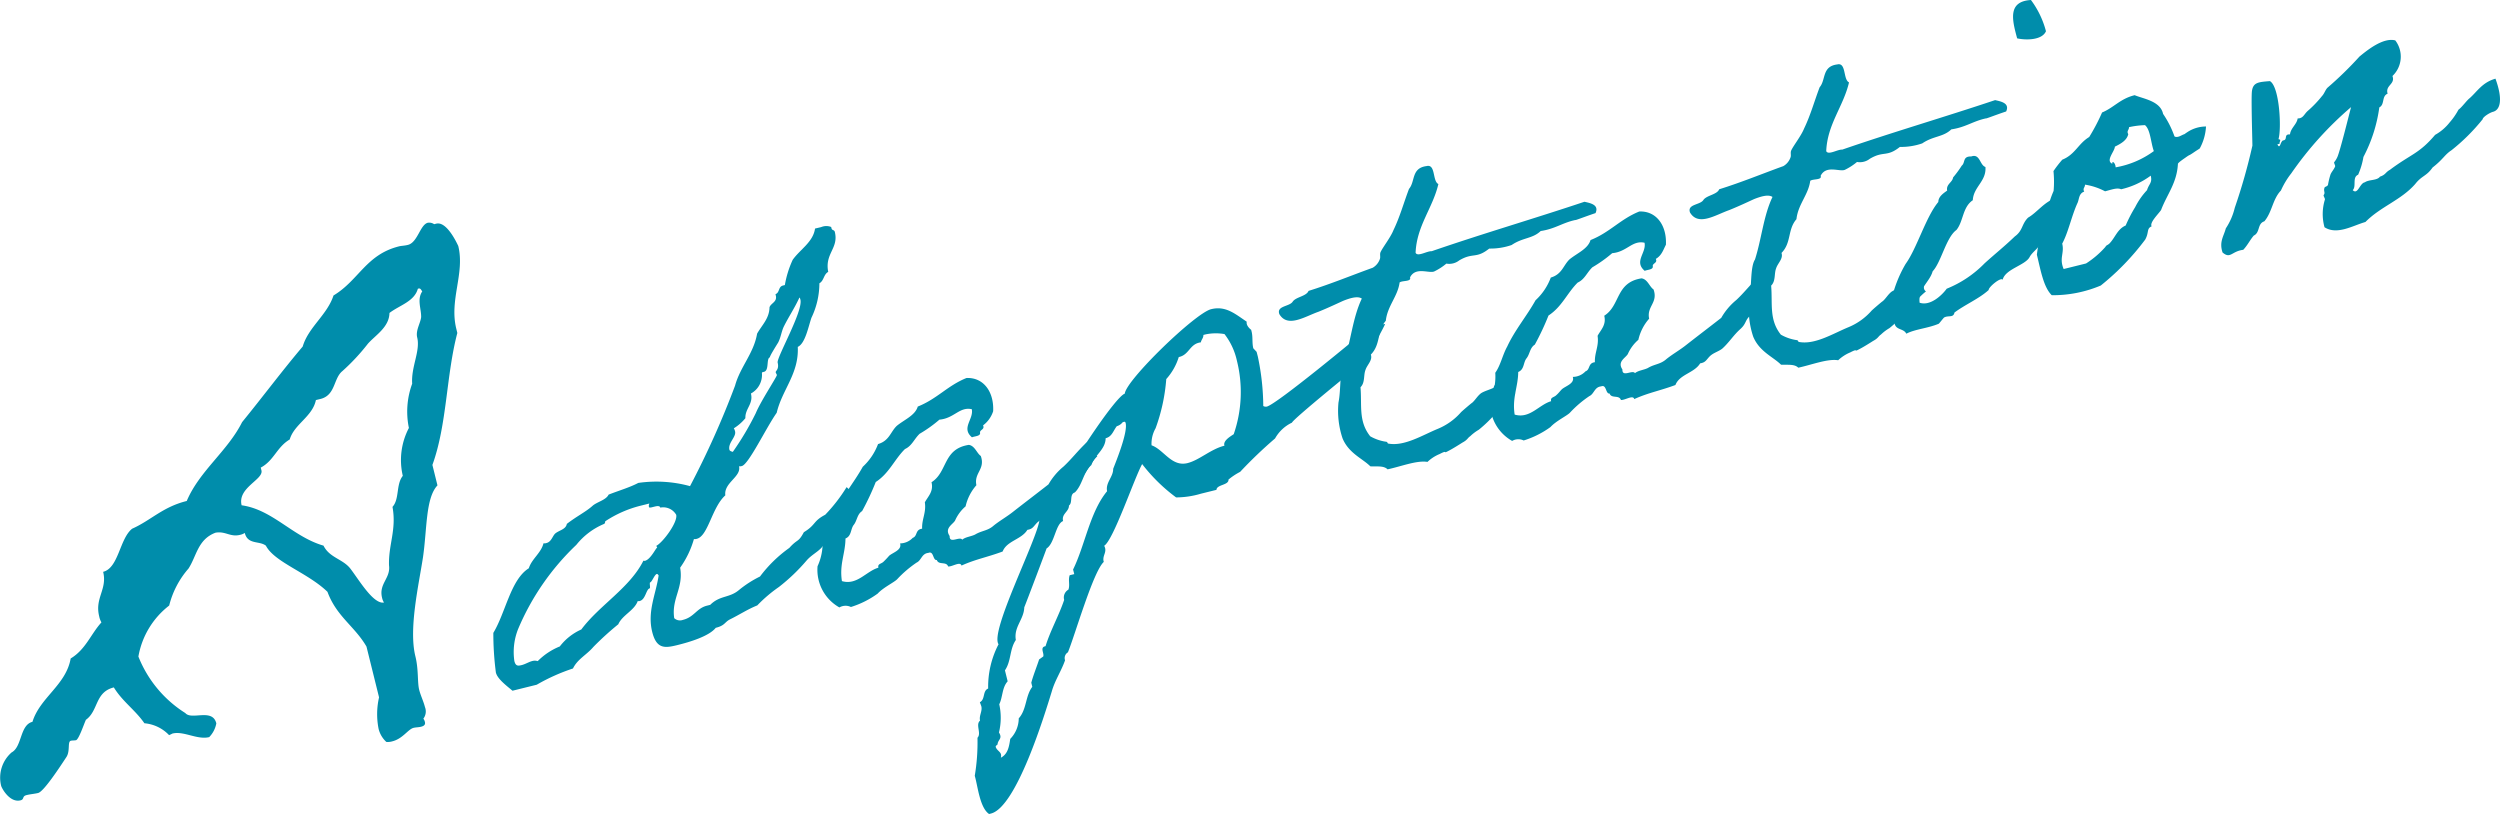
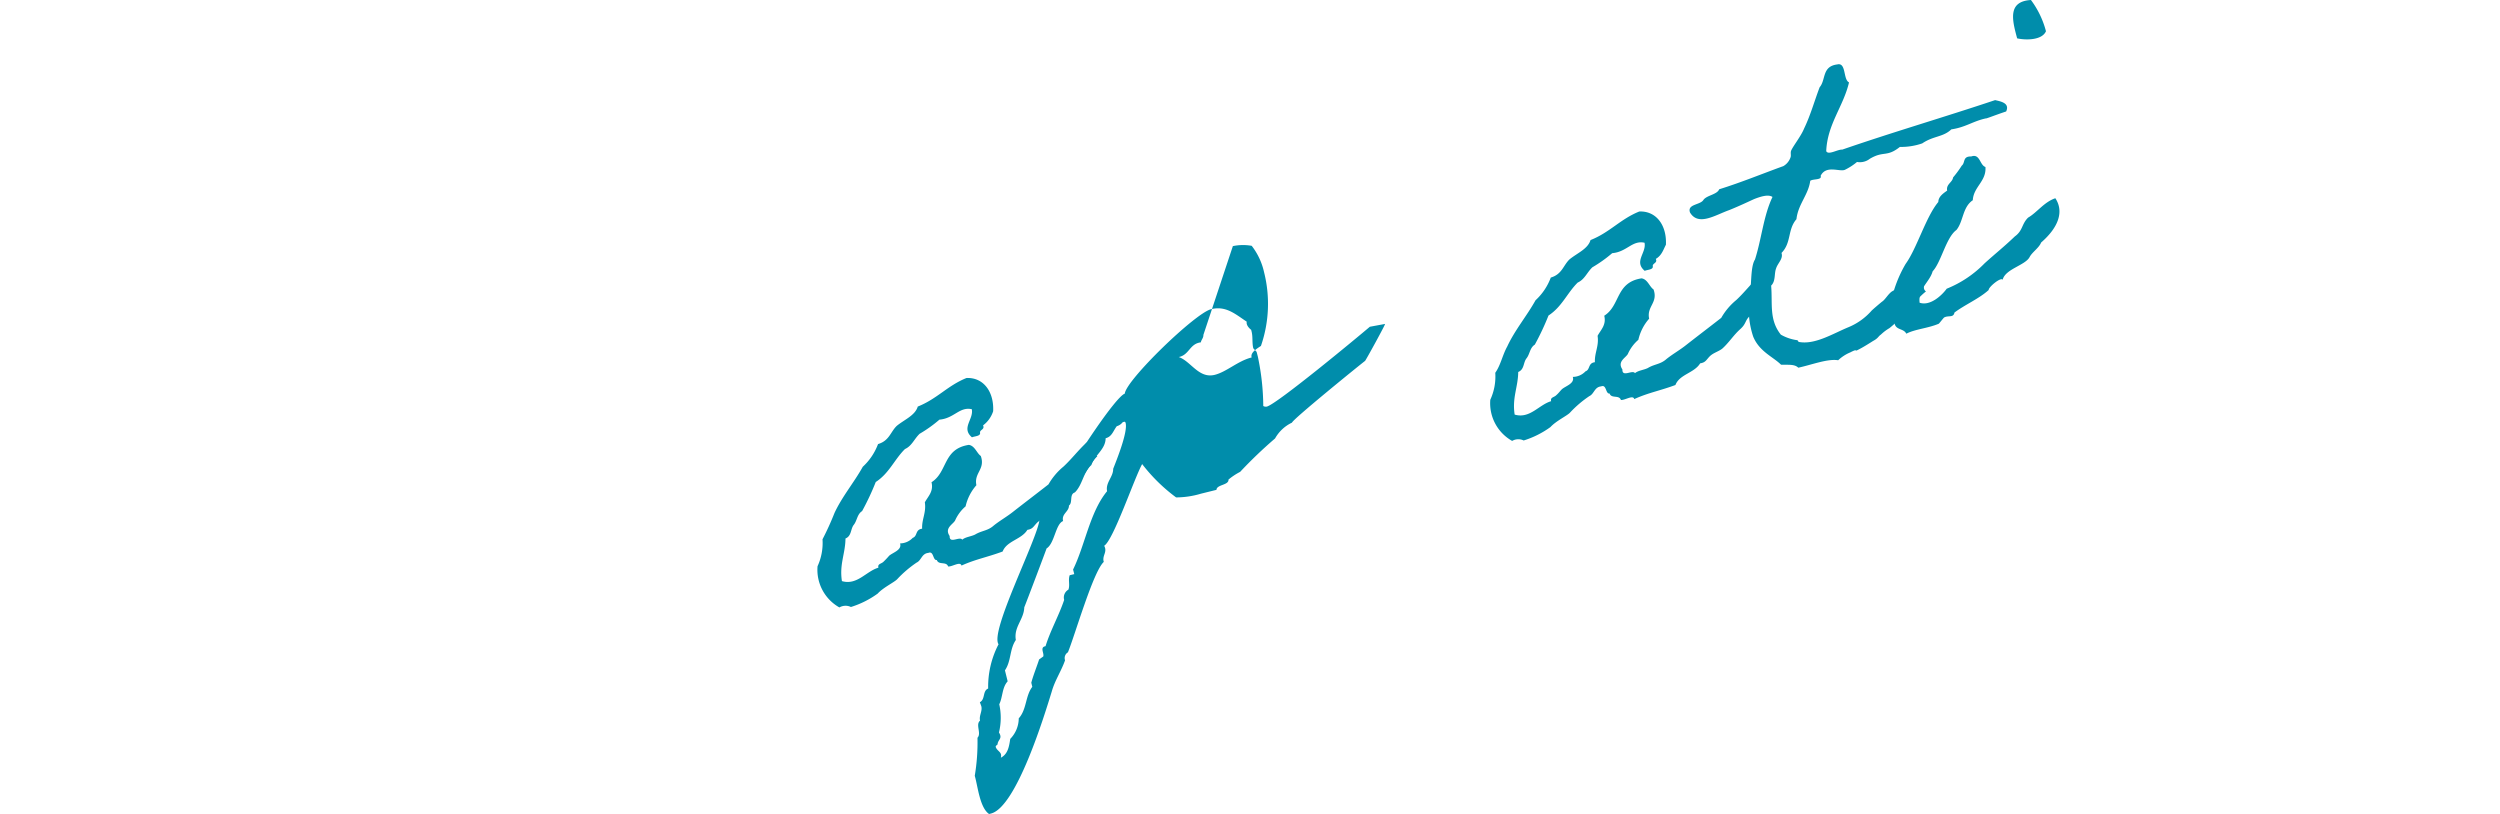
<svg xmlns="http://www.w3.org/2000/svg" width="210.677" height="68.597" viewBox="0 0 210.677 68.597">
  <g id="グループ_584" data-name="グループ 584" transform="translate(-2423.037 -2538.325)">
-     <path id="パス_2631" data-name="パス 2631" d="M2455.594,2599.245a2.218,2.218,0,0,1-.652-1.1,6.347,6.347,0,0,1,.038-2.658l-1.06-4.281c-.991-1.709-2.52-2.529-3.287-4.611-1.659-1.608-4.464-2.492-5.189-3.89-.548-.432-1.53-.063-1.779-1.073a1.2,1.2,0,0,1-.4.162c-.832.206-1.217-.33-2.064-.183-1.5.561-1.594,1.972-2.28,3.024a7.474,7.474,0,0,0-1.626,3.115,6.933,6.933,0,0,0-2.595,4.3,9.972,9.972,0,0,0,3.954,4.761c.534.627,2.289-.438,2.613.869a2.234,2.234,0,0,1-.6,1.158c-1.01.25-2.152-.54-3.1-.3a2.791,2.791,0,0,1-.282.133,3.248,3.248,0,0,0-2.078-1c-.784-1.131-1.837-1.816-2.577-3.021-1.605.4-1.283,1.958-2.353,2.729-.165.355-.6,1.662-.837,1.72-.118.029-.312.015-.43.044-.3.074-.047.832-.361,1.35-.595.906-1.923,2.936-2.4,3.054-.3.073-.668.1-.966.176-.417.1-.164.355-.521.444-.892.221-1.573-1-1.631-1.237a2.829,2.829,0,0,1,.883-2.8c.893-.474.689-2.315,1.759-2.58.629-2.048,2.829-3.1,3.22-5.339,1.264-.756,1.7-2.062,2.592-3.04a1.672,1.672,0,0,1-.191-.52c-.383-1.545.7-2.256.335-3.742,1.309-.324,1.388-2.8,2.445-3.633,1.591-.71,2.574-1.836,4.6-2.336,1.075-2.538,3.44-4.2,4.664-6.643,1.743-2.136,3.352-4.3,5.109-6.375.48-1.633,2.057-2.654,2.595-4.3,2.142-1.287,2.742-3.453,5.535-4.144.179-.045.431-.044.728-.118.832-.2,1.029-1.7,1.683-1.867a.732.732,0,0,1,.535.12l.178-.044c.951-.236,1.867,1.935,1.853,1.875.573,2.318-.769,4.542-.165,6.98l.087.357c-.944,3.577-.865,7.722-2.1,11.12l.426,1.723c-1,1.066-.87,3.622-1.217,6.042-.362,2.361-1.217,6.042-.644,8.36.28,1.13.158,2.168.32,2.823.118.475.369.981.487,1.457a1,1,0,0,1-.136.979.663.663,0,0,1,.133.283c.059.239-.1.341-.342.4-.178.044-.431.044-.609.088-.476.118-.909.919-1.8,1.139A1.357,1.357,0,0,1,2455.594,2599.245Zm.263-36.151c-.018,1.2-1.178,1.869-1.819,2.595a17.542,17.542,0,0,1-2.143,2.3c-.788.636-.556,2.093-1.937,2.372l-.3.073c-.285,1.4-1.832,2.031-2.206,3.321-1.1.652-1.326,1.78-2.442,2.371l.059.238c.191.773-2.039,1.45-1.67,2.938,2.613.362,4.315,2.654,6.9,3.4.5,1.012,1.6,1.119,2.239,1.906.739.953,1.953,3.05,2.858,2.889a1.223,1.223,0,0,1-.162-.4c-.294-1.19.731-1.634.586-2.731-.056-1.753.645-3,.293-4.93.6-.654.287-1.9.868-2.614a5.819,5.819,0,0,1,.514-4.037,6.8,6.8,0,0,1,.277-3.728c-.1-1.426.7-2.761.424-3.891-.147-.595.271-1.2.331-1.721.017-.7-.367-1.487.094-2.169-.089-.1-.132-.281-.312-.238l-.059.014C2457.953,2562.134,2456.706,2562.444,2455.857,2563.094Z" transform="translate(0 1.604)" fill="#008dab" />
-     <path id="パス_2632" data-name="パス 2632" d="M2491.539,2578.722c-.81.855-.668,1.6-1.334,2.21a6.111,6.111,0,0,1-1.148,1.308c-.243.835-1.052,1.037-1.622,1.709a15.8,15.8,0,0,1-2.315,2.21,11.976,11.976,0,0,0-1.824,1.554c-.819.326-1.484.776-2.323,1.188-.434.23-.406.51-1.177.7-.56.71-2.2,1.2-3.238,1.456s-1.754.351-2.116-1.112c-.429-1.734.316-3.187.541-4.756-.068-.106-.115-.135-.154-.125-.192.048-.406.673-.56.711-.078.02.037.481-.039.5-.308.076-.339.942-.841,1.066a.246.246,0,0,1-.163,0c-.291.808-1.3,1.181-1.642,1.961a24.853,24.853,0,0,0-2.1,1.91c-.57.672-1.341,1.027-1.718,1.815a16.351,16.351,0,0,0-3.055,1.369l-2.043.506c-.566-.473-1.267-1-1.4-1.534a25.646,25.646,0,0,1-.214-3.341c1.044-1.731,1.465-4.494,2.989-5.444.251-.8,1.033-1.278,1.237-2.105a.508.508,0,0,0,.24-.019c.424-.1.512-.578.744-.8.338-.287.9-.344.983-.816.86-.663,1.591-1.007,2.161-1.517.366-.334,1.147-.488,1.36-.95.819-.325,1.773-.6,2.5-.986a10.73,10.73,0,0,1,4.361.271,73.829,73.829,0,0,0,3.794-8.464c.428-1.578,1.576-2.722,1.859-4.386.4-.711,1.033-1.278,1.045-2.221.116-.355.665-.45.531-.991l-.028-.116c.375-.134.213-.625.637-.729l.154-.038a8.4,8.4,0,0,1,.66-2.127c.637-.894,1.717-1.489,1.883-2.633l.541-.134a1.116,1.116,0,0,1,.818,0l.029.116c.048.191.231.105.279.3.344,1.386-.862,1.807-.556,3.368-.4.22-.349.741-.744.961a6.738,6.738,0,0,1-.671,2.906c-.261.761-.525,2.176-1.151,2.453.11,2.263-1.318,3.6-1.775,5.552-.879,1.239-2.36,4.346-2.937,4.489a.506.506,0,0,1-.24.018c.219.886-1.294,1.382-1.153,2.452-1.138,1.018-1.442,3.424-2.406,3.664a.507.507,0,0,1-.24.018,7.9,7.9,0,0,1-1.161,2.414c.3,1.724-.747,2.6-.5,4.254a.708.708,0,0,0,.731.146c.964-.239,1.148-.98,2.034-1.2l.27-.068c.82-.817,1.618-.563,2.43-1.256a9.125,9.125,0,0,1,1.764-1.132,11.16,11.16,0,0,1,2.47-2.41c.706-.787.752-.432,1.226-1.325,1.032-.624.753-.923,1.8-1.47a13.65,13.65,0,0,0,1.8-2.325C2491.415,2578.221,2491.01,2578.4,2491.539,2578.722Zm-16.417.75c-.085-.347-.906.142-.953-.052-.076-.307.242-.344-.259-.221l-.463.115a9.618,9.618,0,0,0-2.949,1.3c-.038.01,0,.164-.106.229a5.9,5.9,0,0,0-2.344,1.766,21.048,21.048,0,0,0-4.908,7.1,5.242,5.242,0,0,0-.314,2.694c.114.463.345.4.615.339.308-.076.627-.279.9-.344a.788.788,0,0,1,.453.01,5.509,5.509,0,0,1,1.861-1.238,4.683,4.683,0,0,1,1.813-1.43c1.535-2.056,4.081-3.5,5.231-5.793.039-.01.088.02.126.01.539-.134,1-1.268,1.042-1.076a.446.446,0,0,0-.085-.184c.578-.306,1.833-2.008,1.681-2.624A1.262,1.262,0,0,0,2475.121,2579.472Zm10.387-15.207c-.184.415-.233.876-.456,1.3-.088.143-.793,1.259-.677,1.231-.347.085-.05,1.116-.513,1.231l-.116.028a.086.086,0,0,0-.058.1,1.787,1.787,0,0,1-.928,1.7c.22.887-.5,1.271-.466,2.079a3.9,3.9,0,0,1-.976.854.785.785,0,0,1,.106.261c.114.463-.619.971-.476,1.548.018.078.115.135.288.175a24.17,24.17,0,0,0,1.933-3.26c.436-1.049,1.809-3.106,1.779-3.22-.009-.039-.077-.146-.1-.222-.028-.117.309-.24.165-.818-.1-.425,2.157-4.337,1.919-5.3-.019-.078-.038-.154-.086-.184C2486.455,2562.641,2485.915,2563.428,2485.508,2564.265Z" transform="translate(3.557 1.631)" fill="#008dab" />
    <path id="パス_2633" data-name="パス 2633" d="M2509.625,2574.044c-.57.51-1.063,1.655-1.6,2.115-.58.47-.359.7-.927,1.21s-.946,1.134-1.516,1.643c-.308.24-.733.346-1.031.625-.328.327-.358.538-.83.614-.493.817-1.735.921-2.084,1.825-1.31.488-2.254.639-3.469,1.186-.1-.385-.79.114-1.126.074-.152-.453-.8-.089-.951-.542-.357.048-.239-.8-.72-.6-.559.056-.58.634-.984.816a9.5,9.5,0,0,0-1.621,1.383c-.222.26-1.177.7-1.659,1.228a7.736,7.736,0,0,1-2.256,1.131,1.034,1.034,0,0,0-.972.037,3.637,3.637,0,0,1-1.841-3.471,4.69,4.69,0,0,0,.419-2.271,24.053,24.053,0,0,0,1.007-2.212c.639-1.385,1.653-2.577,2.387-3.9a4.945,4.945,0,0,0,1.285-1.913c.954-.278,1.052-1.038,1.583-1.538.645-.528,1.542-.872,1.765-1.623,1.638-.651,2.508-1.765,4.107-2.407,1.415-.063,2.327,1.142,2.246,2.8a2.4,2.4,0,0,1-.85,1.192c.172.366-.318.364-.251.634.027.28-.425.268-.685.373-.933-.791.157-1.51-.014-2.368-1.039-.233-1.485.776-2.728.879a11.1,11.1,0,0,1-1.667,1.19c-.464.442-.647,1.019-1.236,1.287-.888.875-1.333,2.048-2.462,2.777a21.911,21.911,0,0,1-1.151,2.452c-.424.27-.417.8-.7,1.155s-.176.943-.7,1.154c-.012,1.271-.525,2.175-.3,3.591,1.279.377,2.043-.833,3.074-1.131-.085-.346.251-.307.444-.517a6.5,6.5,0,0,0,.454-.481c.3-.279,1.109-.479.927-1.048a1.489,1.489,0,0,0,1.069-.468c.415-.143.195-.7.791-.77-.036-.808.36-1.356.228-2.223.28-.517.752-.922.562-1.693,1.379-.872.942-2.808,3.146-3.149.509.078.663.694,1.008.936.4,1.126-.591,1.413-.371,2.463a4.023,4.023,0,0,0-.91,1.781,3.355,3.355,0,0,0-.888,1.2c-.2.337-.908.634-.456,1.3-.031.7.857-.009,1.059.31.27-.231.751-.267,1.079-.43.569-.346,1.07-.306,1.572-.758.511-.413,1.157-.776,1.668-1.19.994-.778,1.958-1.507,2.951-2.284a5.43,5.43,0,0,1,1.265-1.5c.665-.615,1.187-1.315,1.95-2.036C2508.723,2572.877,2509.52,2574.112,2509.625,2574.044Z" transform="translate(5.894 2.725)" fill="#008dab" />
-     <path id="パス_2634" data-name="パス 2634" d="M2532.727,2563.4c.076-.018-1.645,3.106-1.683,3.116-.482.365-6.135,4.954-6.155,5.2a3.2,3.2,0,0,0-1.429,1.334,37.51,37.51,0,0,0-2.942,2.815,5.33,5.33,0,0,0-.984.652c.037.482-1,.412-1.012.864l-1.31.325a7.4,7.4,0,0,1-2.091.313,14.382,14.382,0,0,1-2.862-2.809c-.677,1.23-2.422,6.406-3.2,6.886.3.54-.2.828-.033,1.357-.9.835-2.411,6.117-3.021,7.619a.564.564,0,0,0-.243.673c-.31.894-.851,1.683-1.113,2.607-.612,1.991-2.979,9.774-5.136,10.309l-.154.038c-.789-.541-.948-2.343-1.206-3.22a17.034,17.034,0,0,0,.229-3.205c.358-.375-.189-1.1.216-1.444-.1-.423.213-.789.108-1.213l-.124-.338c.472-.239.213-.952.7-1.153a7.766,7.766,0,0,1,.876-3.733c-.759-1.082,3.284-8.871,3.452-10.507a47.065,47.065,0,0,0,2.531-4.144c.455-.97,3.866-6.19,4.656-6.468.09-1.126,5.927-6.783,7.276-7.117,1.233-.305,2.021.4,3,1.056-.058.26.173.531.374.685l.038.155c.114.462.026.933.141,1.4l.279.3.1.385a20.682,20.682,0,0,1,.461,4.178.421.421,0,0,0,.3.05c.848-.209,7.668-5.864,8.681-6.728Zm-22.608,8.622c-.308.4-.4.876-.936,1.009-.011.943-.918,1.413-1.2,2.258-.7.625-.736,1.655-1.392,2.309-.492.163-.156.856-.5,1.105.009.529-.647.691-.494,1.309-.636.239-.717,1.894-1.392,2.306-.02.088-1.725,4.6-1.88,4.964-.031,1.03-.9,1.655-.71,2.752-.54.788-.379,1.771-.919,2.558l.229.926c-.482.529-.407,1.327-.708,1.934a5.22,5.22,0,0,1-.025,2.378c.336.529-.1.595-.118,1.009-.067.058-.173.126-.155.2.067.27.384.4.442.627a.573.573,0,0,1-.011.289c.617-.316.7-.989.794-1.587a2.5,2.5,0,0,0,.716-1.731c.676-.739.553-1.9,1.142-2.654l-.085-.346c.145-.569.474-1.386.659-1.963l.348-.25c.1-.27-.316-.782.194-.867.408-1.327,1.123-2.568,1.569-3.9a.762.762,0,0,1,.358-.866c.146-.4-.037-.809.108-1.214l.385-.094-.1-.386c1.006-2.047,1.417-4.85,2.866-6.6-.143-.741.523-1.193.514-1.886.3-.769,1.24-3.087,1.05-3.858-.03-.116-.078-.145-.26-.059A.94.94,0,0,1,2510.118,2572.018Zm7.3-7.694c.019.242-.184.413-.213.624-.954.114-.966,1.058-1.861,1.238a4.951,4.951,0,0,1-1.054,1.856,15.4,15.4,0,0,1-.9,4.147,2.615,2.615,0,0,0-.34,1.435c1.029.359,1.681,1.834,3.029,1.5,1-.248,1.958-1.179,3.114-1.466-.143-.414.5-.78.782-.971a10.867,10.867,0,0,0,.266-6.2,5.63,5.63,0,0,0-1.044-2.236,4.2,4.2,0,0,0-1.589.025Z" transform="translate(7.028 2.223)" fill="#008dab" />
-     <path id="パス_2635" data-name="パス 2635" d="M2541.509,2570.254c-.82.653-1.12,1.26-1.66,1.719a10.755,10.755,0,0,1-1.418,1.374,3.768,3.768,0,0,0-.724.548c-.212.133-.212.3-.646.528-.212.135-.849.537-1.176.7-.54.3.009-.125-.752.269a3.275,3.275,0,0,0-1.021.662c-.9-.147-2.235.389-3.363.626-.326-.327-.915-.223-1.452-.252-.653-.657-1.827-1.1-2.344-2.365a7.3,7.3,0,0,1-.34-3.025c.224-1.077.075-2.84.49-3.474.552-1.732.721-3.7,1.475-5.272-.345-.243-.991-.042-1.55.179-.406.181-1.283.6-2.1.928-1.166.411-2.6,1.38-3.3.2-.258-.712.868-.623,1.129-1.056.271-.394,1.156-.449,1.331-.9,1.9-.592,3.6-1.3,5.407-1.95a1.357,1.357,0,0,0,.6-.722c.078-.183-.019-.4.059-.586.185-.413.841-1.231,1.093-1.865.542-1.117.863-2.3,1.308-3.472.542-.625.177-1.762,1.487-1.924.771-.19.479,1.273.989,1.515-.477,2.039-1.829,3.52-1.92,5.792.173.365.944-.153,1.357-.132,4.183-1.445,8.682-2.762,12.873-4.167.52.116,1.251.262.932.956-.944.315-1.725.631-1.7.582-1.088.229-1.7.748-2.919.928-.7.662-1.5.535-2.448,1.178a5.458,5.458,0,0,1-1.889.3c-1.128.895-1.358.3-2.534,1a1.363,1.363,0,0,1-1.079.267,4.944,4.944,0,0,1-1.021.66c-.444.193-1.579-.426-2.043.507.134.375-.636.24-.877.421-.157,1.184-1.026,1.972-1.164,3.232-.762.884-.409,1.981-1.259,2.847.163.492-.319.856-.455,1.3-.174.452-.022,1.068-.418,1.452.131,1.522-.189,2.868.819,4.133a3.8,3.8,0,0,0,1.3.455c.163,0,.154.127.2.155,1.375.273,2.928-.725,4.229-1.252a5.254,5.254,0,0,0,1.909-1.37c.03-.049.908-.8.946-.807.27-.232.435-.558.743-.8.28-.193.781-.316,1.07-.47.087-.471.81-.527,1.331-.738C2541.7,2569.388,2541.057,2569.916,2541.509,2570.254Z" transform="translate(9.22 1.196)" fill="#008dab" />
+     <path id="パス_2634" data-name="パス 2634" d="M2532.727,2563.4c.076-.018-1.645,3.106-1.683,3.116-.482.365-6.135,4.954-6.155,5.2a3.2,3.2,0,0,0-1.429,1.334,37.51,37.51,0,0,0-2.942,2.815,5.33,5.33,0,0,0-.984.652c.037.482-1,.412-1.012.864l-1.31.325a7.4,7.4,0,0,1-2.091.313,14.382,14.382,0,0,1-2.862-2.809c-.677,1.23-2.422,6.406-3.2,6.886.3.54-.2.828-.033,1.357-.9.835-2.411,6.117-3.021,7.619a.564.564,0,0,0-.243.673c-.31.894-.851,1.683-1.113,2.607-.612,1.991-2.979,9.774-5.136,10.309l-.154.038c-.789-.541-.948-2.343-1.206-3.22a17.034,17.034,0,0,0,.229-3.205c.358-.375-.189-1.1.216-1.444-.1-.423.213-.789.108-1.213l-.124-.338c.472-.239.213-.952.7-1.153a7.766,7.766,0,0,1,.876-3.733c-.759-1.082,3.284-8.871,3.452-10.507a47.065,47.065,0,0,0,2.531-4.144c.455-.97,3.866-6.19,4.656-6.468.09-1.126,5.927-6.783,7.276-7.117,1.233-.305,2.021.4,3,1.056-.058.26.173.531.374.685l.038.155c.114.462.026.933.141,1.4l.279.3.1.385a20.682,20.682,0,0,1,.461,4.178.421.421,0,0,0,.3.05c.848-.209,7.668-5.864,8.681-6.728Zm-22.608,8.622c-.308.4-.4.876-.936,1.009-.011.943-.918,1.413-1.2,2.258-.7.625-.736,1.655-1.392,2.309-.492.163-.156.856-.5,1.105.009.529-.647.691-.494,1.309-.636.239-.717,1.894-1.392,2.306-.02.088-1.725,4.6-1.88,4.964-.031,1.03-.9,1.655-.71,2.752-.54.788-.379,1.771-.919,2.558l.229.926c-.482.529-.407,1.327-.708,1.934a5.22,5.22,0,0,1-.025,2.378c.336.529-.1.595-.118,1.009-.067.058-.173.126-.155.2.067.27.384.4.442.627a.573.573,0,0,1-.011.289c.617-.316.7-.989.794-1.587a2.5,2.5,0,0,0,.716-1.731c.676-.739.553-1.9,1.142-2.654l-.085-.346c.145-.569.474-1.386.659-1.963l.348-.25c.1-.27-.316-.782.194-.867.408-1.327,1.123-2.568,1.569-3.9a.762.762,0,0,1,.358-.866c.146-.4-.037-.809.108-1.214l.385-.094-.1-.386c1.006-2.047,1.417-4.85,2.866-6.6-.143-.741.523-1.193.514-1.886.3-.769,1.24-3.087,1.05-3.858-.03-.116-.078-.145-.26-.059A.94.94,0,0,1,2510.118,2572.018Zm7.3-7.694c.019.242-.184.413-.213.624-.954.114-.966,1.058-1.861,1.238c1.029.359,1.681,1.834,3.029,1.5,1-.248,1.958-1.179,3.114-1.466-.143-.414.5-.78.782-.971a10.867,10.867,0,0,0,.266-6.2,5.63,5.63,0,0,0-1.044-2.236,4.2,4.2,0,0,0-1.589.025Z" transform="translate(7.028 2.223)" fill="#008dab" />
    <path id="パス_2636" data-name="パス 2636" d="M2561.468,2561.214c-.57.509-1.063,1.655-1.6,2.115-.578.47-.357.7-.926,1.21s-.946,1.134-1.516,1.643c-.308.24-.733.345-1.031.624-.329.326-.357.538-.83.614-.493.817-1.736.921-2.084,1.825-1.31.487-2.254.639-3.469,1.186-.095-.385-.789.114-1.126.074-.153-.454-.8-.09-.951-.542-.357.048-.24-.8-.721-.6-.559.055-.58.635-.984.816a9.39,9.39,0,0,0-1.621,1.381c-.222.26-1.177.7-1.659,1.229a7.765,7.765,0,0,1-2.256,1.131,1.031,1.031,0,0,0-.972.037,3.638,3.638,0,0,1-1.841-3.471,4.668,4.668,0,0,0,.419-2.271c.455-.644.61-1.5,1.007-2.212.639-1.385,1.652-2.576,2.387-3.9a4.939,4.939,0,0,0,1.285-1.913c.953-.277,1.052-1.037,1.582-1.536.646-.528,1.543-.873,1.766-1.624,1.638-.65,2.508-1.764,4.107-2.406,1.415-.065,2.327,1.142,2.246,2.8-.222.422-.349.9-.851,1.192.173.364-.318.364-.252.634.028.278-.424.268-.685.373-.932-.791.157-1.51-.013-2.367-1.04-.234-1.485.775-2.726.879a11.27,11.27,0,0,1-1.669,1.189c-.464.442-.647,1.02-1.236,1.287-.888.875-1.333,2.047-2.462,2.777a22.1,22.1,0,0,1-1.152,2.452c-.424.269-.416.8-.7,1.155s-.175.942-.7,1.152c-.013,1.271-.525,2.176-.3,3.591,1.28.377,2.043-.832,3.074-1.13-.085-.345.251-.307.444-.517.2-.174.29-.317.454-.481.3-.279,1.109-.479.927-1.048a1.486,1.486,0,0,0,1.07-.469c.414-.144.193-.7.792-.769-.037-.808.358-1.356.226-2.223.28-.518.752-.923.562-1.694,1.379-.872.94-2.807,3.146-3.151.51.08.663.7,1.009.937.4,1.127-.591,1.414-.372,2.464a4.03,4.03,0,0,0-.908,1.779,3.368,3.368,0,0,0-.888,1.2c-.2.337-.907.634-.456,1.3-.031.7.857-.008,1.058.311.27-.231.751-.267,1.078-.43.57-.347,1.07-.306,1.572-.758.512-.413,1.158-.777,1.669-1.189.994-.778,1.957-1.507,2.952-2.285a5.41,5.41,0,0,1,1.265-1.5c.665-.615,1.188-1.316,1.95-2.036C2560.565,2560.047,2561.361,2561.282,2561.468,2561.214Z" transform="translate(10.745 1.525)" fill="#008dab" />
    <path id="パス_2637" data-name="パス 2637" d="M2573.156,2562.421c-.819.653-1.12,1.26-1.66,1.72a10.837,10.837,0,0,1-1.418,1.374,3.8,3.8,0,0,0-.723.547c-.212.135-.213.3-.646.528-.212.135-.849.538-1.177.7-.54.3.01-.125-.751.268a3.318,3.318,0,0,0-1.022.663c-.895-.146-2.234.388-3.362.627-.327-.328-.915-.223-1.454-.253-.653-.657-1.826-1.1-2.344-2.365a7.286,7.286,0,0,1-.339-3.023c.224-1.078.073-2.841.489-3.475.553-1.732.722-3.7,1.476-5.272-.345-.242-.992-.04-1.551.179-.4.182-1.281.6-2.1.929-1.166.411-2.6,1.38-3.3.2-.259-.713.867-.623,1.128-1.056.27-.394,1.156-.45,1.331-.9,1.9-.592,3.6-1.3,5.405-1.951a1.355,1.355,0,0,0,.6-.721c.078-.183-.019-.4.059-.587.184-.413.84-1.23,1.093-1.865.541-1.116.862-2.3,1.308-3.473.54-.625.177-1.762,1.487-1.923.77-.191.478,1.272.989,1.515-.478,2.04-1.828,3.519-1.92,5.792.172.366.943-.153,1.357-.131,4.182-1.446,8.682-2.764,12.874-4.169.519.117,1.25.262.931.956-.945.315-1.726.631-1.7.583-1.089.229-1.7.748-2.92.927-.695.663-1.5.536-2.449,1.179a5.474,5.474,0,0,1-1.887.3c-1.128.894-1.358.3-2.535,1a1.362,1.362,0,0,1-1.078.267,5,5,0,0,1-1.022.662c-.443.192-1.578-.427-2.043.505.135.376-.635.24-.877.422-.156,1.183-1.025,1.972-1.162,3.233-.763.882-.409,1.981-1.259,2.845.163.492-.319.857-.455,1.3-.175.452-.022,1.068-.418,1.453.131,1.522-.19,2.869.818,4.133a3.8,3.8,0,0,0,1.3.455c.164,0,.154.126.2.155,1.375.272,2.929-.725,4.23-1.252a5.267,5.267,0,0,0,1.909-1.371c.029-.048.906-.8.946-.807.27-.231.434-.558.743-.8.28-.191.781-.315,1.071-.469.087-.472.81-.527,1.33-.739C2573.35,2561.556,2572.705,2562.084,2573.156,2562.421Z" transform="translate(12.182 0.463)" fill="#008dab" />
    <path id="パス_2638" data-name="パス 2638" d="M2578.171,2561.9c-.145-.252-1.2.622-1.177.863-.8.731-1.987,1.228-2.884,1.9-.087.472-.52.212-.877.422-.068.058-.377.462-.444.52-.925.392-1.975.447-2.736.84-.24-.473-.886-.271-1-.9a3.009,3.009,0,0,1-.3-1.725,10.508,10.508,0,0,1,1.24-3.252c.947-1.3,1.713-3.982,2.756-5.221.011-.453.4-.712.745-.961-.1-.548.444-.681.5-1.107a9.184,9.184,0,0,0,.735-1c.308-.24.05-.791.792-.768.751-.268.709.723,1.2.887.094,1.2-1.015,1.683-1.065,2.8-.878.586-.785,1.789-1.383,2.51-.868.625-1.287,2.732-2,3.479-.261.925-1.236,1.452-1.1,2.646.895.312,1.889-.631,2.285-1.179a9.3,9.3,0,0,0,3.192-2.139c.868-.787,1.688-1.439,2.547-2.266.694-.5.561-1.039,1.121-1.586.751-.432,1.35-1.315,2.294-1.632.72,1.09.313,2.417-1.2,3.733-.175.452-.744.8-.966,1.219C2580.08,2560.689,2578.394,2560.985,2578.171,2561.9Zm2.385-23.574a7.612,7.612,0,0,1,1.265,2.631c-.339.78-1.735.758-2.428.6C2578.964,2539.987,2578.583,2538.447,2580.556,2538.325Z" transform="translate(13.631)" fill="#008dab" />
-     <path id="パス_2639" data-name="パス 2639" d="M2581.4,2552.057a9.7,9.7,0,0,1,.744-.962c1.079-.431,1.342-1.354,2.267-1.91a16.447,16.447,0,0,0,1.084-2.067c1-.412,1.513-1.153,2.747-1.458.731.31,2.165.487,2.394,1.576a8.138,8.138,0,0,1,.958,1.888c.058.068.269.1.559-.057.511-.248.048.03.54-.3a2.849,2.849,0,0,1,1.561-.468,4.347,4.347,0,0,1-.525,1.847c-.067.057-.212.134-.491.326-.56.384-.222.1-.743.47-.56.384-.618.48-.608.518-.091,1.617-.921,2.56-1.415,3.868-.174.289-1,1.065-.8,1.385-.443.19-.2.5-.541,1.115a21.186,21.186,0,0,1-3.744,3.872,10.383,10.383,0,0,1-4.133.817c-.7-.685-.938-2.139-1.253-3.41a13.831,13.831,0,0,1,.254-1.453c.039-.174.406-.347.444-.52.1-.269-.047-.52.012-.78a9.177,9.177,0,0,1,.7-2.627A8.85,8.85,0,0,0,2581.4,2552.057Zm2.595,1.728c-.453.153-.424.6-.55.914-.533,1.154-.776,2.481-1.309,3.472.2.81-.272,1.213.122,2.139l1.887-.468a7.757,7.757,0,0,0,1.621-1.383c.116-.193.136-.114.338-.287.492-.491.677-1.231,1.38-1.529a11.979,11.979,0,0,1,.8-1.548,6.081,6.081,0,0,1,1-1.432c.156-.531.464-.606.312-1.222a6.677,6.677,0,0,1-2.5,1.149c-.327-.164-.847.047-1.348.171a5.379,5.379,0,0,0-1.693-.562C2584.069,2553.439,2583.837,2553.5,2583.99,2553.785Zm3.709-4.844c-.117.521-.618.807-1.129,1.056-.02.415-.812,1.182-.215,1.444-.038-.318.269-.066.278.3a7.625,7.625,0,0,0,3.219-1.369c-.259-.714-.284-1.811-.746-2.187a7.29,7.29,0,0,0-1.348.171C2587.777,2548.6,2587.545,2548.653,2587.7,2548.942Z" transform="translate(14.685 0.686)" fill="#008dab" />
-     <path id="パス_2640" data-name="パス 2640" d="M2613.615,2550.694c-.6.394-.676.74-1.6,1.46-.512.74-.9.673-1.457,1.384-1.178,1.355-2.922,1.908-4.2,3.206-1.069.305-2.38,1.121-3.448.444a4.145,4.145,0,0,1,.035-2.34c.02-.086-.163-.328-.1-.384.155-.2-.038-.318.06-.588.01-.125.26-.105.3-.278a6.593,6.593,0,0,1,.2-.828c.068-.221.3-.442.4-.712.029-.048-.115-.3-.085-.347a1.844,1.844,0,0,0,.29-.481c.251-.634.884-3.2,1.137-4.166a29.177,29.177,0,0,0-5.04,5.583,6.77,6.77,0,0,0-.869,1.442c-.714.749-.736,1.818-1.4,2.6-.605.191-.339.943-.888,1.2-.318.365-.532.826-.889,1.2-.992.124-1.071.8-1.742.226-.306-.906.108-1.377.273-2.031a5.429,5.429,0,0,0,.756-1.741,48.871,48.871,0,0,0,1.485-5.234c-.008-.693-.116-4.1-.037-4.611.107-.722.551-.749,1.513-.825.809.454.992,4.007.721,4.893.3.049.047.194.1.385l-.192.048c.249.511.241-.346.53-.336.347-.085-.008-.53.531-.5.069-.549.569-.836.648-1.347.452.011.53-.334.829-.614a9.464,9.464,0,0,0,1.236-1.288c.164-.163.28-.518.445-.682a30.28,30.28,0,0,0,2.7-2.631c.58-.471,1.969-1.633,3.017-1.359a2.253,2.253,0,0,1-.238,3c.258.712-.627.769-.408,1.49-.521.21-.223.915-.7,1.155a12.63,12.63,0,0,1-1.338,4.175,6.4,6.4,0,0,1-.447,1.5c-.52.21-.126.972-.455,1.3.432.424.588-.594,1.021-.661.348-.25,1.031-.133,1.273-.478.491-.163.444-.355.839-.575,1.794-1.344,2.449-1.343,3.81-2.947a4.045,4.045,0,0,0,1.216-1.037,5.714,5.714,0,0,0,.753-1.087c.28-.191.7-.787.945-.969.638-.567,1.063-1.327,2.171-1.641.641,1.763.4,2.6-.17,2.782-.347.085-.906.469-.907.633A16.405,16.405,0,0,1,2613.615,2550.694Z" transform="translate(16.016 0.288)" fill="#008dab" />
  </g>
</svg>